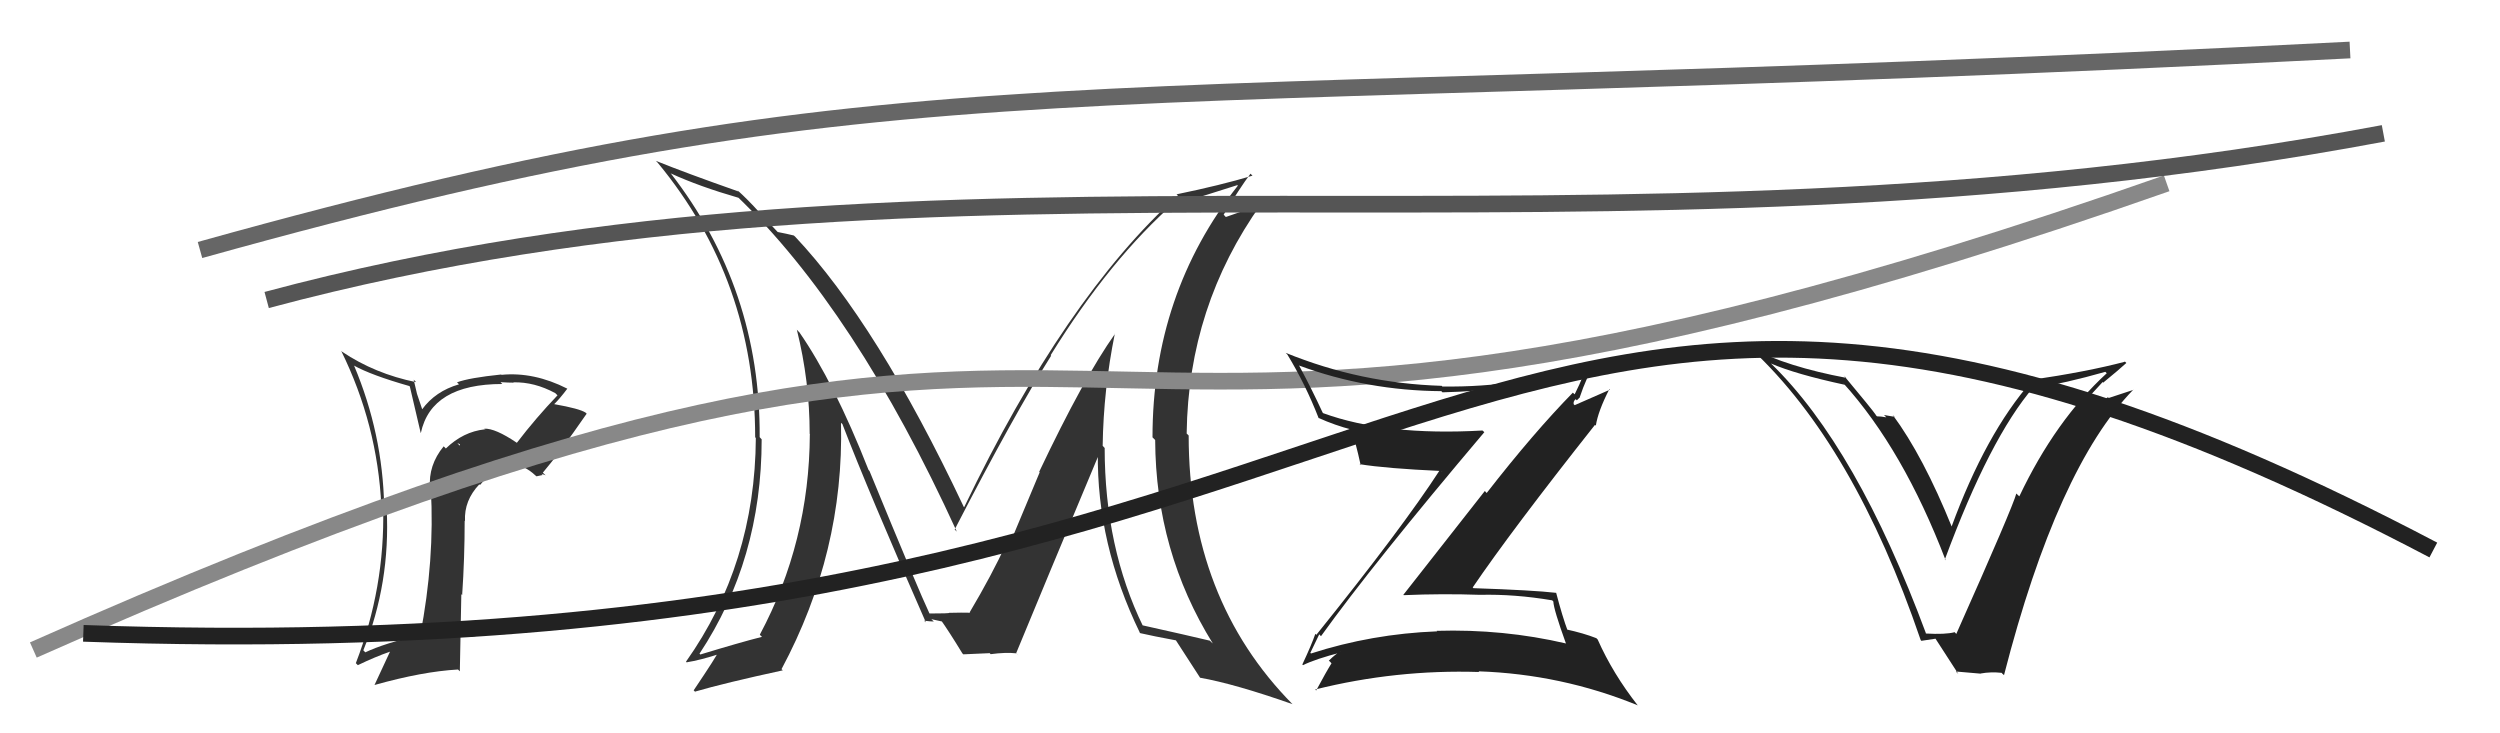
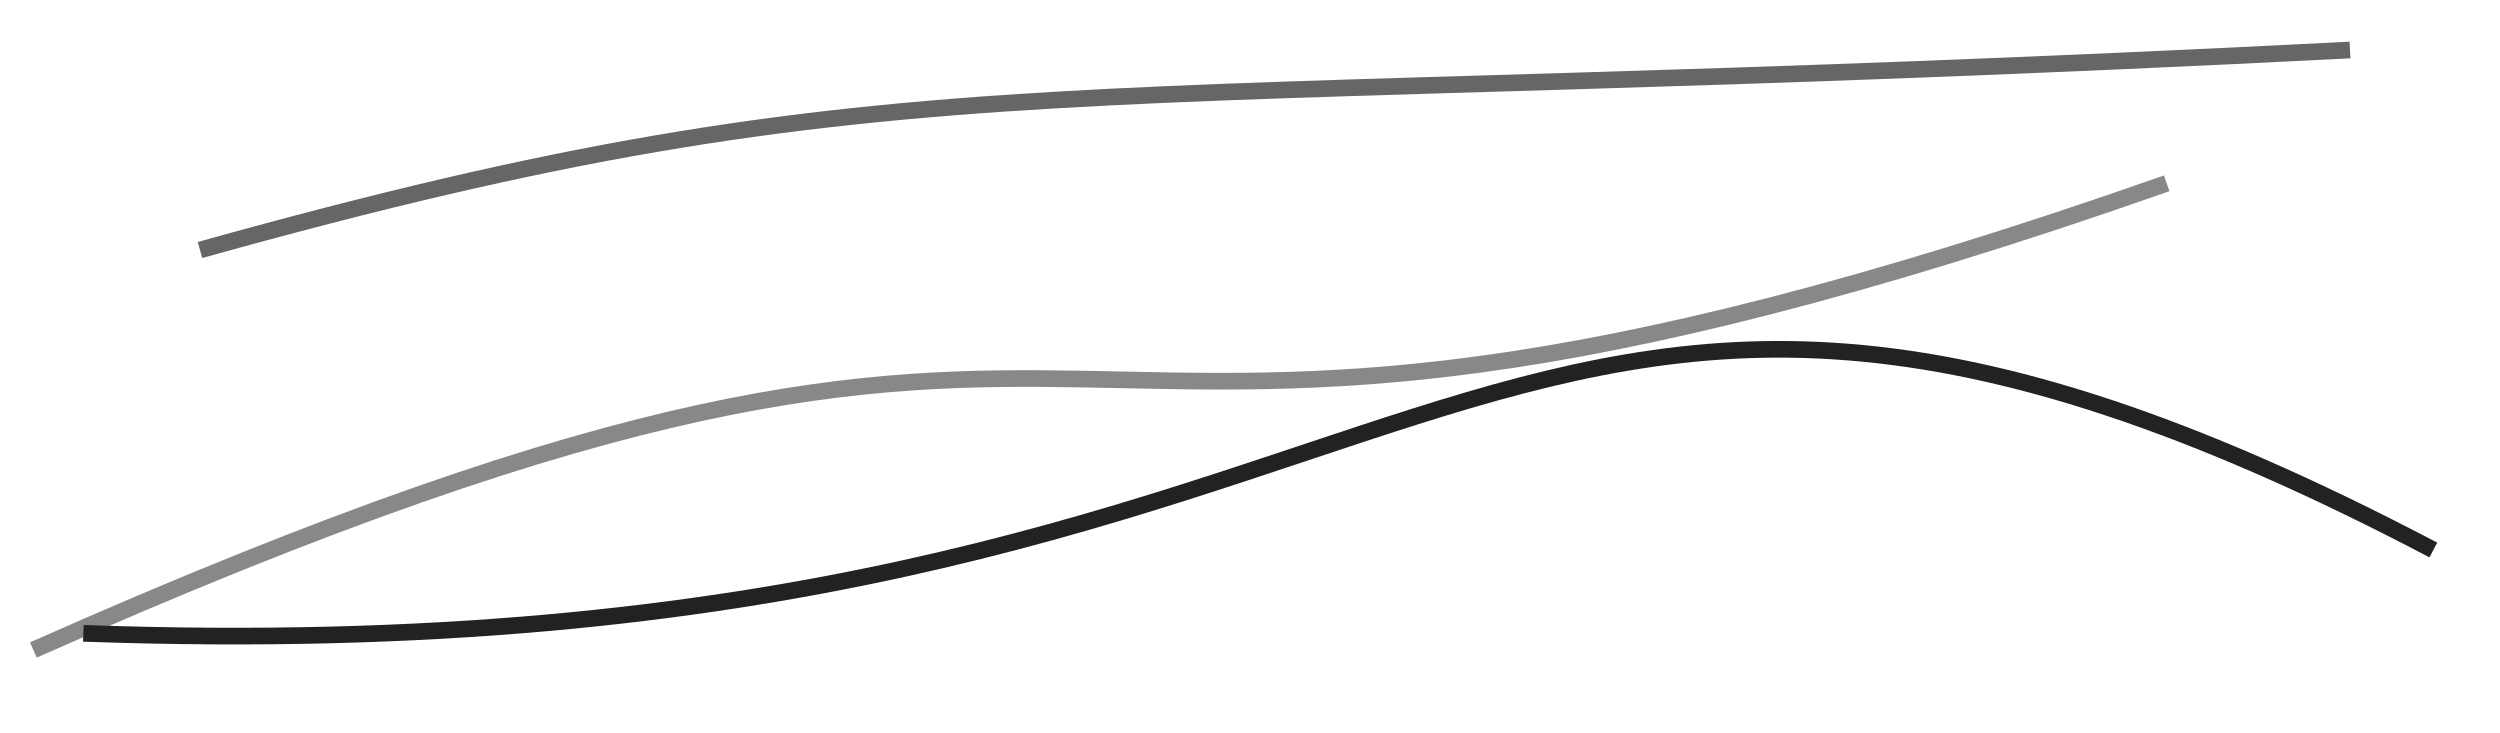
<svg xmlns="http://www.w3.org/2000/svg" width="150" height="44" viewBox="0,0,150,44">
-   <path fill="#333" d="M67.01 20.14L67.02 20.15L66.90 20.03Q65.02 22.68 62.35 28.31L62.38 28.34L60.54 32.74L60.39 32.59Q59.51 34.50 58.18 36.74L58.29 36.85L58.26 36.82Q58.63 36.73 56.95 36.77L57.05 36.87L56.95 36.77Q56.99 36.81 55.73 36.81L55.84 36.91L55.80 36.88Q55.11 35.42 52.17 28.26L52.16 28.25L52.11 28.19Q50.04 22.93 47.95 19.92L47.93 19.91L47.81 19.78Q48.58 22.87 48.58 26.03L48.61 26.06L48.59 26.05Q48.56 32.52 45.59 38.08L45.62 38.12L45.72 38.21Q44.38 38.55 42.02 39.27L41.92 39.17L41.97 39.22Q45.70 33.59 45.70 26.36L45.58 26.23L45.58 26.24Q45.64 17.35 40.23 10.38L40.29 10.44L40.26 10.41Q41.96 11.19 44.32 11.87L44.24 11.79L44.17 11.73Q51.32 18.57 57.41 31.90L57.44 31.93L57.28 31.77Q60.86 24.84 63.07 21.34L62.98 21.25L63.04 21.31Q66.62 15.52 70.58 12.06L70.66 12.14L70.71 12.20Q71.87 11.87 74.23 11.11L74.18 11.05L74.27 11.14Q69.15 17.64 69.15 26.24L69.22 26.31L69.31 26.40Q69.34 33.09 72.77 38.61L72.66 38.51L72.59 38.44Q71.25 38.12 68.51 37.51L68.65 37.66L68.59 37.59Q66.28 32.85 66.28 26.87L66.30 26.90L66.16 26.75Q66.21 23.37 66.89 20.02ZM68.36 37.93L68.40 37.98L68.42 37.99Q69.15 38.16 70.60 38.43L70.62 38.44L70.47 38.29Q71.06 39.19 72.01 40.67L71.99 40.65L71.99 40.66Q74.08 41.03 77.55 42.25L77.58 42.28L77.57 42.27Q71.32 35.95 71.32 26.13L71.19 26.00L71.20 26.00Q71.30 18.37 75.67 12.24L75.70 12.27L73.55 13.02L73.42 12.88Q74.38 11.29 75.03 10.42L75.07 10.46L75.15 10.54Q73.22 11.12 70.59 11.66L70.57 11.63L70.67 11.73Q63.90 17.83 57.85 30.43L57.77 30.36L57.82 30.40Q52.64 19.43 47.69 14.18L47.73 14.22L47.63 14.13Q47.23 14.03 46.66 13.92L46.67 13.93L45.45 12.63L45.55 12.73Q44.89 11.99 44.21 11.38L44.33 11.51L44.31 11.49Q41.13 10.37 39.35 9.65L39.42 9.72L39.46 9.76Q45.31 16.83 45.31 26.24L45.38 26.30L45.35 26.27Q45.31 33.84 41.16 39.70L41.29 39.83L41.19 39.74Q41.99 39.62 43.28 39.20L43.31 39.23L43.13 39.05Q43.03 39.33 41.62 41.42L41.75 41.55L41.69 41.50Q43.47 40.98 46.97 40.22L46.97 40.22L46.89 40.15Q50.65 33.13 50.46 25.37L50.56 25.46L50.55 25.46Q52.09 29.47 55.56 37.36L55.55 37.34L55.44 37.24Q55.80 37.29 56.03 37.29L55.88 37.15L56.57 37.30L56.41 37.14Q56.95 37.90 57.74 39.20L57.84 39.30L57.80 39.26Q59.37 39.19 59.37 39.19L59.36 39.17L59.44 39.25Q60.34 39.13 60.99 39.20L61.12 39.33L60.97 39.19Q62.60 35.23 65.95 27.23L65.92 27.20L65.87 27.15Q65.80 32.63 68.39 37.96Z" />
-   <path fill="#333" d="M30.92 26.48L30.94 26.50L31.00 26.56Q29.71 25.69 29.06 25.72L29.20 25.86L29.09 25.76Q27.79 25.90 26.75 26.91L26.76 26.92L26.62 26.78Q25.69 27.91 25.80 29.28L25.82 29.30L25.85 29.33Q26.09 33.60 25.21 38.13L25.15 38.07L25.18 38.10Q23.03 38.61 21.92 39.14L21.87 39.09L21.80 39.02Q23.43 34.98 23.20 30.52L23.17 30.49L23.05 30.38Q22.96 26.02 21.25 21.95L21.11 21.80L21.23 21.93Q22.27 22.51 24.55 23.16L24.59 23.19L25.24 25.97L25.25 25.98Q25.88 23.04 30.14 23.04L30.03 22.93L30.04 22.93Q30.52 22.96 30.82 22.96L30.73 22.86L30.80 22.94Q32.07 22.91 33.32 23.59L33.39 23.66L33.45 23.72Q32.15 25.08 31.01 26.57ZM32.48 28.42L32.74 28.52L32.57 28.36Q33.52 27.25 35.20 24.82L35.28 24.90L35.14 24.76Q34.79 24.52 33.26 24.25L33.13 24.12L33.25 24.25Q33.58 23.93 34.04 23.32L34.08 23.36L34.04 23.32Q32.03 22.30 30.09 22.49L30.17 22.57L30.07 22.47Q28.14 22.67 27.42 22.94L27.43 22.95L27.54 23.06Q26.12 23.47 25.32 24.57L25.35 24.61L25.02 23.63L24.82 22.78L24.97 22.93Q22.50 22.43 20.52 21.10L20.62 21.20L20.47 21.05Q22.65 25.48 22.88 30.36L22.99 30.46L22.99 30.46Q23.10 35.26 21.35 39.79L21.45 39.89L21.47 39.91Q22.53 39.40 23.40 39.10L23.32 39.02L23.40 39.10Q22.96 40.03 22.47 41.10L22.48 41.11L22.47 41.10Q25.35 40.29 27.48 40.17L27.59 40.28L27.68 35.65L27.73 35.70Q27.88 33.49 27.88 31.24L27.93 31.30L27.90 31.26Q27.84 30.03 28.76 29.06L28.86 29.16L28.80 29.10Q29.64 28.06 30.79 27.98L30.88 28.08L30.73 27.93Q31.41 27.85 32.14 28.54L32.19 28.58L32.56 28.50ZM27.44 26.58L27.60 26.66L27.57 26.74L27.49 26.63Z" />
-   <path fill="#222" d="M115.50 37.98L115.60 38.08L115.58 38.06Q111.41 26.81 106.27 21.82L106.31 21.87L106.26 21.81Q107.73 22.45 110.70 23.09L110.56 22.96L110.59 22.98Q114.19 26.96 116.74 33.62L116.65 33.53L116.69 33.57Q119.39 26.27 122.02 23.22L121.93 23.13L122.08 23.28Q123.89 23.00 126.32 22.31L126.40 22.39L126.41 22.39Q123.33 25.21 121.16 29.78L121.08 29.71L120.98 29.61Q120.77 30.42 117.38 38.03L117.38 38.04L117.28 37.93Q116.74 38.08 115.52 38.01ZM120.15 40.43L120.11 40.39L120.24 40.51Q123.44 28.06 128.00 23.38L128.01 23.39L126.52 23.88L126.48 23.83Q125.88 24.27 125.05 24.38L124.98 24.32L124.94 24.27Q125.34 23.80 126.16 22.92L126.15 22.91L126.19 22.96Q127.12 22.20 127.58 21.78L127.43 21.63L127.51 21.70Q125.25 22.30 121.83 22.80L121.82 22.79L121.90 22.87Q119.14 26.02 117.09 31.61L117.01 31.54L117.12 31.64Q115.39 27.36 113.56 24.89L113.68 25.01L113.04 24.90L113.18 25.04Q112.85 24.98 112.62 24.98L112.52 24.88L112.57 24.92Q112.34 24.58 110.62 22.52L110.63 22.53L110.77 22.67Q107.25 22.01 105.01 20.86L105.08 20.94L105.08 20.94Q111.24 26.68 115.24 38.40L115.28 38.45L116.14 38.32L116.11 38.29Q116.67 39.15 117.50 40.44L117.35 40.29L118.85 40.42L118.84 40.41Q119.45 40.30 120.10 40.37Z" />
  <path d="M2 39 C74 7,56 37,130 11" stroke="#888" fill="none" />
  <path d="M5 38 C89 41,87 2,146 33" stroke="#222" fill="none" />
-   <path fill="#222" d="M79.13 38.05L79.10 38.01L79.26 38.17Q82.36 33.85 89.06 25.93L88.96 25.84L88.95 25.83Q83.16 26.16 79.39 24.79L79.43 24.83L79.36 24.76Q78.71 23.35 77.95 21.94L77.94 21.94L77.94 21.93Q82.03 23.44 86.49 23.47L86.43 23.42L86.55 23.54Q90.86 23.44 95.05 22.37L95.23 22.55L95.06 22.37Q94.75 23.13 94.48 23.66L94.37 23.56L94.37 23.56Q92.02 25.96 89.20 29.58L89.09 29.46L84.20 35.69L84.22 35.71Q86.56 35.61 88.80 35.69L88.65 35.53L88.80 35.69Q90.88 35.64 93.13 36.02L93.10 35.99L93.20 36.09Q93.22 36.57 93.95 38.59L94.07 38.71L93.97 38.61Q90.20 37.73 86.20 37.85L86.24 37.89L86.23 37.88Q82.31 38.03 78.66 39.21L78.56 39.11L78.62 39.17Q78.70 39.02 79.15 38.07ZM78.05 39.78L77.99 39.72L78.18 39.91Q78.92 39.54 80.51 39.13L80.44 39.06L80.46 39.07Q80.15 39.22 79.73 39.64L79.82 39.72L79.89 39.80Q79.58 40.29 78.97 41.43L78.86 41.32L78.91 41.37Q83.76 40.16 88.75 40.32L88.71 40.28L88.72 40.28Q93.68 40.45 98.24 42.31L98.25 42.32L98.27 42.33Q96.77 40.42 95.86 38.37L95.92 38.43L95.78 38.29Q95.02 37.99 93.96 37.76L94.03 37.84L94.07 37.87Q93.75 37.02 93.37 35.57L93.42 35.63L93.37 35.57Q91.98 35.41 88.41 35.29L88.29 35.18L88.36 35.25Q90.67 31.85 95.70 25.49L95.69 25.48L95.75 25.54Q95.88 24.68 96.56 23.35L96.60 23.38L94.48 24.31L94.42 24.25Q94.39 24.07 94.54 23.95L94.61 24.02L94.80 23.83L94.79 23.82Q95.17 22.67 95.74 21.72L95.90 21.88L95.79 21.78Q91.26 23.26 86.54 23.19L86.55 23.20L86.50 23.15Q81.63 23.00 77.14 21.17L77.14 21.17L77.24 21.27Q78.32 23.04 79.12 25.09L79.11 25.09L79.10 25.07Q80.09 25.52 81.15 25.79L81.05 25.69L81.04 25.68Q81.33 26.47 81.64 27.91L81.55 27.82L81.57 27.85Q83.16 28.11 86.48 28.26L86.55 28.33L86.40 28.19Q84.16 31.65 78.98 38.09L78.80 37.91L78.92 38.03Q78.71 38.65 78.14 39.87Z" />
-   <path d="M16 18 C57 7,95 17,143 8" stroke="#555" fill="none" />
  <path d="M12 15 C55 3,63 7,141 3" stroke="#666" fill="none" />
</svg>